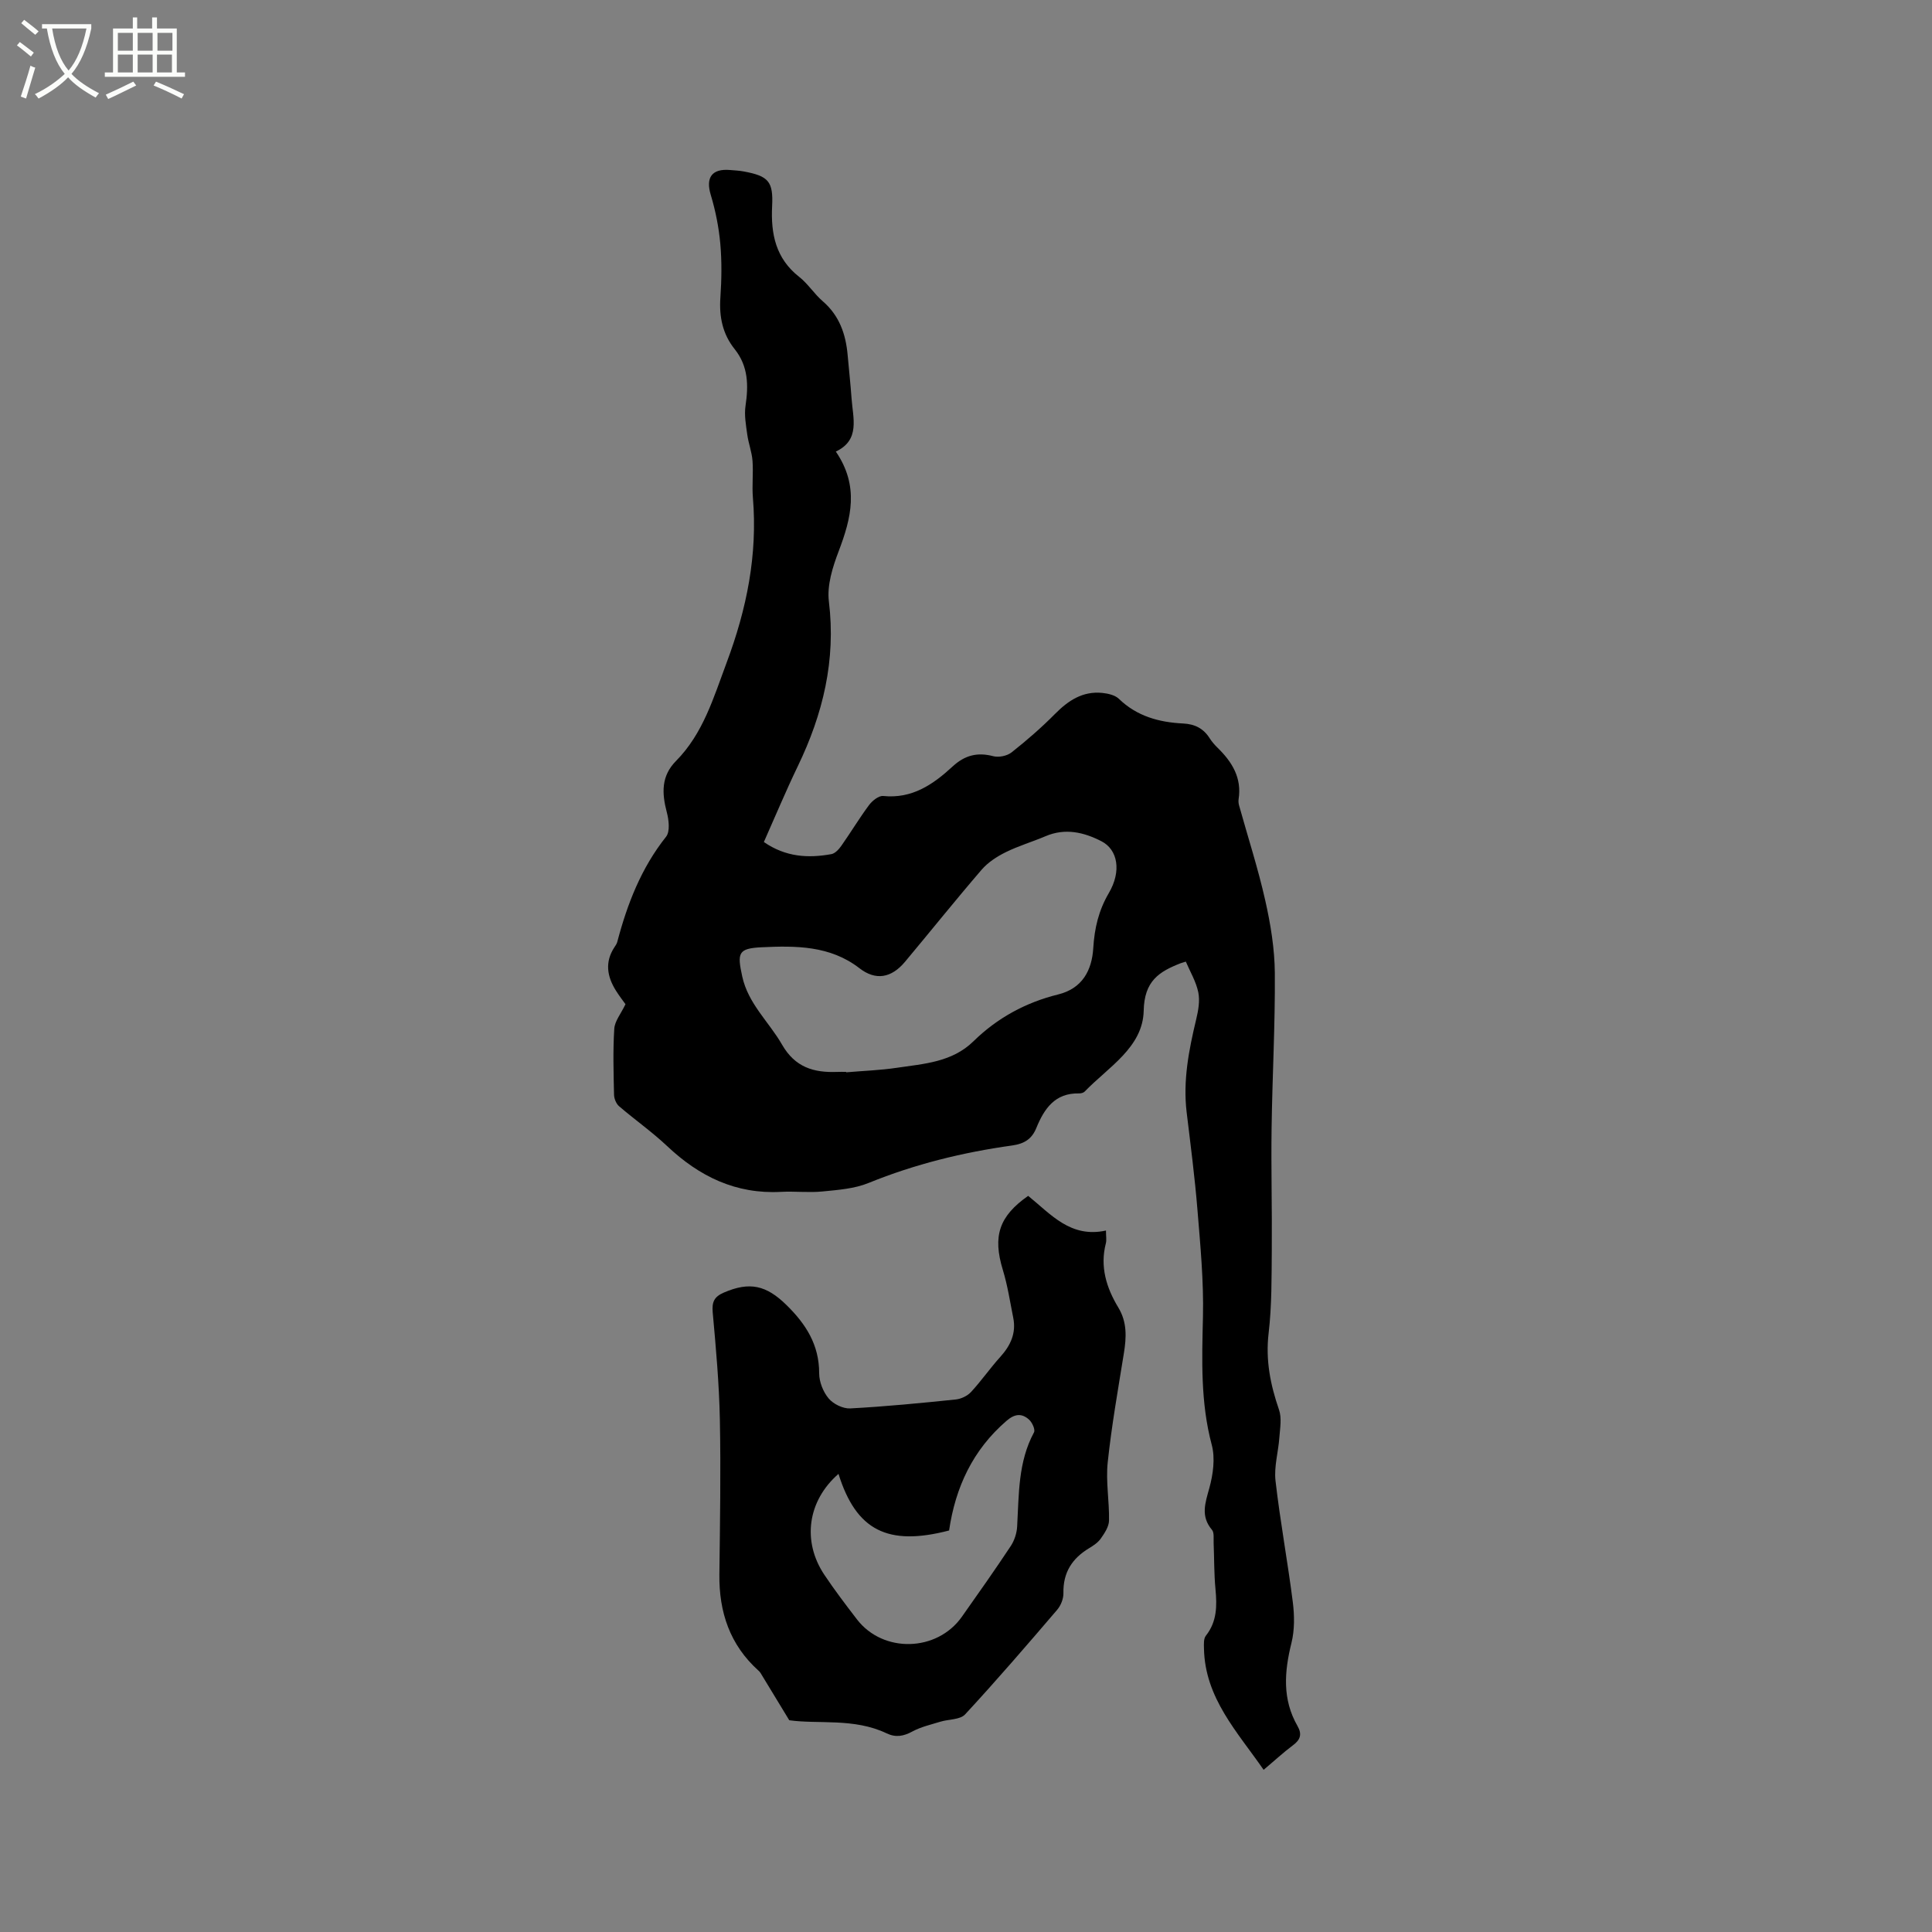
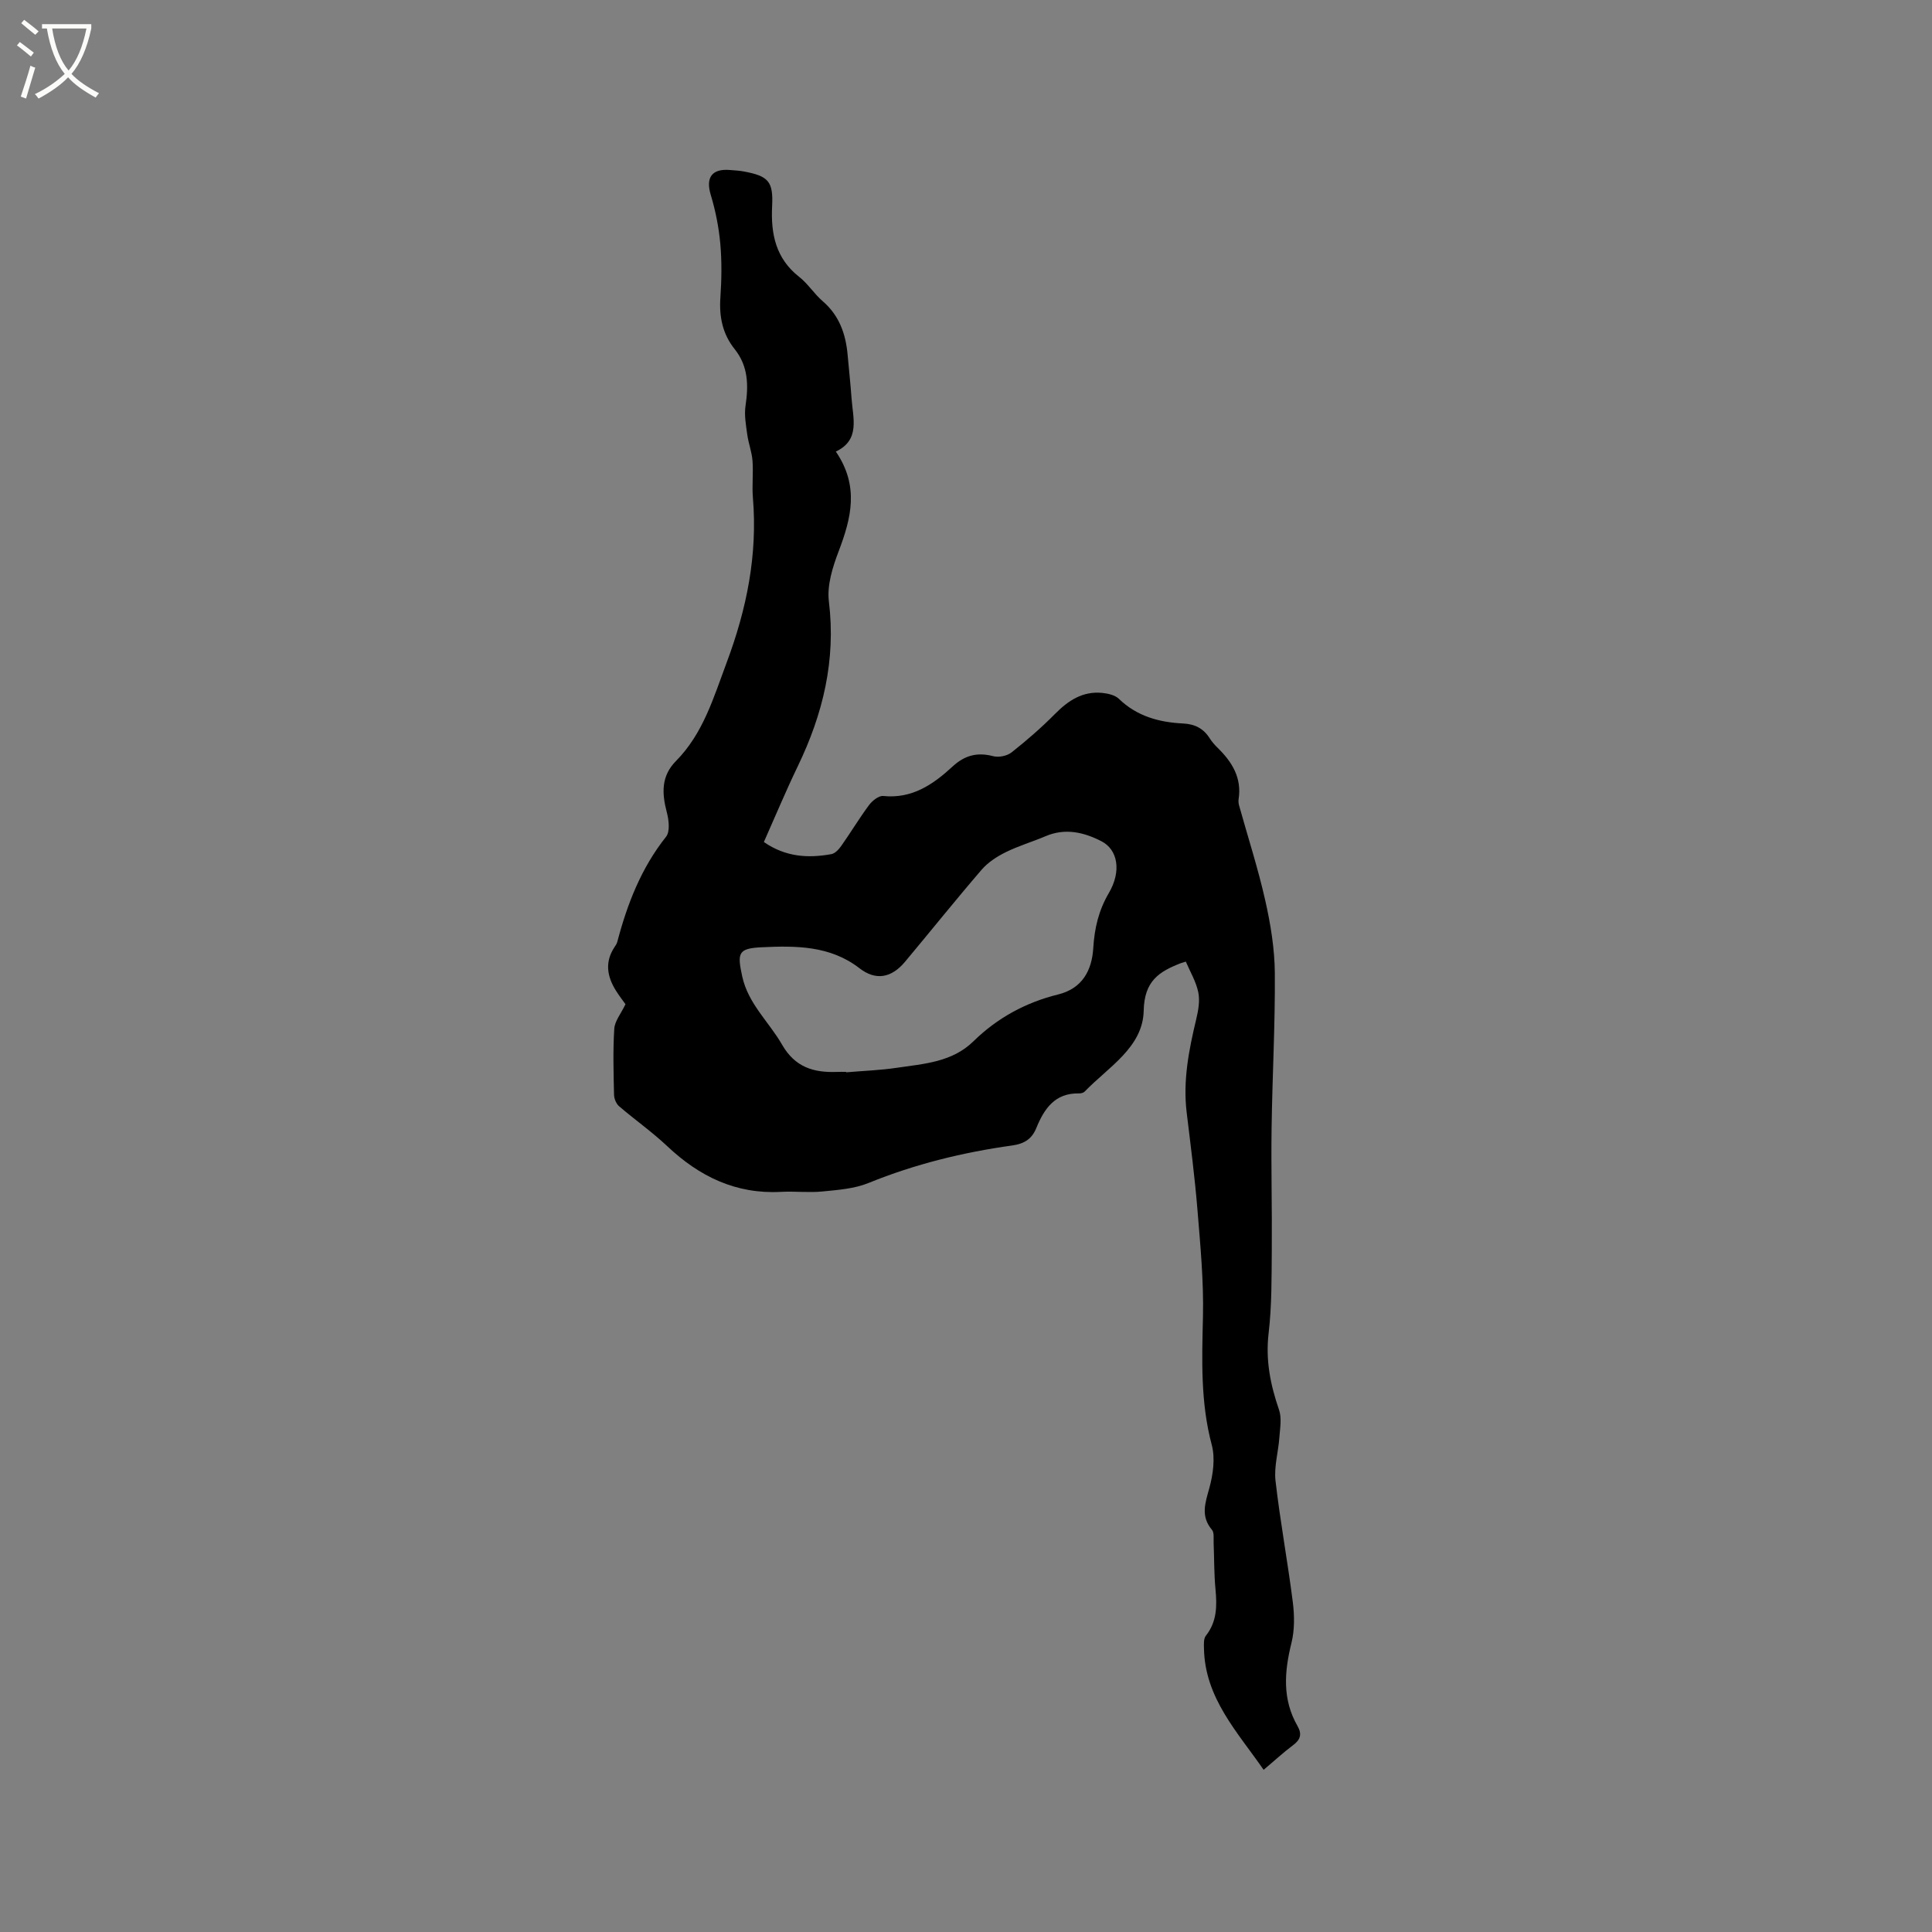
<svg xmlns="http://www.w3.org/2000/svg" enable-background="new 0 0 400 400" viewBox="0 0 400 400">
  <rect x="0" y="0" width="400" height="400" fill="#808080" stroke="none" />
  <path d="m6.4 11.7c-1-.8-1.9-1.6-2.9-2.3l.6-.7c.9.7 1.9 1.4 2.9 2.2zm-2.1 8.3c.7-2.1 1.4-4.2 2-6.4.2.1.6.3 1 .4-.7 2.3-1.3 4.4-1.9 6.4zm3-12.8c-1.1-.9-2.1-1.7-2.9-2.4l.6-.7c1 .8 2 1.5 3 2.4zm1.4-1.3v-.9h10.2v.9c-.9 4.2-2.3 7.3-4.1 9.4 1.3 1.4 3.2 2.7 5.7 4-.2.2-.4.5-.7.9-2.5-1.4-4.4-2.7-5.7-4.2-1.4 1.5-3.5 3-6.1 4.4 0 0 0 0-.1-.1-.3-.4-.5-.7-.7-.8 2.7-1.3 4.7-2.8 6.2-4.2-1.8-2.2-3-5.3-3.7-9.4zm9.2 0h-7.1c.6 3.8 1.7 6.7 3.4 8.7 1.7-2 2.9-4.8 3.7-8.7z" fill="#fbfcfa" />
-   <path d="m31.6 3.6h.9v2.3h4.1v9.1h1.7v.9h-16.6v-.9h1.7v-9.1h4.1v-2.3h.9v2.3h3.1v-2.3zm-4 13.3.6.8c-1.9.9-3.8 1.9-5.8 2.8-.2-.3-.3-.6-.5-.9 2-.9 3.9-1.8 5.7-2.7zm-3.2-10.1v3.7h3.1v-3.7zm0 4.5v3.7h3.1v-3.7zm4.1-4.5v3.7h3.1v-3.7zm0 4.5v3.7h3.1v-3.7zm9.1 9.1c-2.1-1.1-4.1-2-5.8-2.7l.5-.8c2.2.9 4.1 1.8 5.8 2.6zm-1.9-13.6h-3.1v3.7h3.1zm-3.2 4.5v3.7h3.1v-3.7z" fill="#fbfcfa" />
  <path d="m261.62 366.42c-5.46-7.88-12.13-14.85-12.35-25.07-.02-.91-.1-2.07.39-2.69 2.32-2.93 2.32-6.2 1.99-9.67-.3-3.16-.25-6.35-.38-9.52-.04-.93.15-2.15-.35-2.74-2.39-2.83-1.39-5.55-.54-8.64.78-2.84 1.24-6.18.5-8.95-2.34-8.78-2.03-17.58-1.82-26.51.17-7.37-.54-14.78-1.14-22.15-.55-6.76-1.43-13.49-2.24-20.22-.78-6.55.46-12.86 1.97-19.18.44-1.82.81-3.86.44-5.64-.46-2.23-1.71-4.3-2.58-6.35-.89.27-.99.3-1.08.34-4.48 1.75-7.51 3.68-7.64 9.82-.16 7.61-7.34 11.68-12.21 16.74-.26.27-.78.4-1.18.39-4.99-.12-7.22 3.19-8.84 7.16-.94 2.31-2.52 3.27-5.01 3.62-10.2 1.42-20.13 3.86-29.72 7.76-2.93 1.2-6.32 1.44-9.53 1.76-2.84.28-5.73-.07-8.58.08-9.36.51-16.93-3.18-23.59-9.47-3.13-2.95-6.69-5.45-9.96-8.26-.6-.52-1.02-1.56-1.04-2.37-.1-4.56-.24-9.13.05-13.67.1-1.59 1.38-3.1 2.32-5.08-.45-.64-1.28-1.69-1.99-2.83-1.82-2.91-2.32-5.89-.31-8.95.23-.35.5-.72.6-1.12 2.07-7.86 4.95-15.29 10.1-21.77.86-1.08.58-3.48.15-5.09-1.03-3.92-1.19-7.47 1.92-10.61 5.62-5.69 7.76-13.1 10.48-20.37 4.15-11.09 6.42-22.29 5.43-34.13-.21-2.53.11-5.1-.08-7.63-.14-1.84-.84-3.62-1.09-5.46-.27-1.96-.64-3.99-.36-5.91.63-4.24.59-8.2-2.24-11.75-2.51-3.13-3.24-6.72-2.96-10.71.25-3.69.31-7.44-.02-11.13-.31-3.41-.99-6.84-1.98-10.12-1.07-3.55.21-5.46 4-5.13.95.08 1.91.12 2.85.3 5.09.95 6.12 2.05 5.86 7.18-.29 5.77.75 10.84 5.61 14.65 1.81 1.42 3.1 3.51 4.85 5.02 3.47 2.98 4.8 6.85 5.18 11.2.26 2.96.59 5.91.8 8.87.29 4.16 1.84 8.67-3.25 11.07 4.9 7.18 3.18 13.8.59 20.63-1.25 3.28-2.44 7.05-2.03 10.4 1.49 12.17-1.23 23.33-6.45 34.15-2.47 5.12-4.66 10.38-7.01 15.66 4.51 3.12 9.17 3.38 13.97 2.51.78-.14 1.57-1.01 2.08-1.74 1.95-2.77 3.7-5.69 5.72-8.41.67-.9 2.01-1.98 2.93-1.89 5.99.62 10.35-2.39 14.38-6.11 2.5-2.31 5.1-3 8.4-2.13 1.15.3 2.88-.05 3.81-.79 3.14-2.48 6.18-5.12 8.99-7.96 2.75-2.78 5.73-4.75 9.77-4.35 1.2.12 2.65.45 3.46 1.23 3.74 3.62 8.34 4.86 13.29 5.1 2.45.12 4.23 1.04 5.52 3.09.45.71 1.03 1.36 1.63 1.95 2.99 2.92 5.03 6.21 4.34 10.64-.06.41-.02.86.09 1.26 1.83 6.57 3.94 13.07 5.43 19.71 1.11 4.92 1.94 10.01 1.98 15.03.08 10.68-.52 21.37-.67 32.06-.12 8.36.11 16.72.04 25.08-.05 5.82.02 11.69-.66 17.46-.65 5.57.38 10.65 2.16 15.82.59 1.71.21 3.8.07 5.7-.21 3-1.13 6.06-.8 8.98.96 8.4 2.52 16.73 3.58 25.12.35 2.78.39 5.78-.28 8.47-1.48 5.95-1.92 11.67 1.26 17.2.97 1.69.6 2.86-.99 4.01-2.02 1.52-3.88 3.25-6.03 5.05zm-86.43-144.5c0 .03.01.06.01.09 3.48-.3 6.99-.42 10.44-.93 5.62-.83 11.47-1.15 15.9-5.49 4.95-4.85 10.83-8.04 17.54-9.7 5.04-1.24 6.99-5.04 7.27-9.6.25-4.12 1.11-7.79 3.23-11.41 2.64-4.5 1.86-8.97-1.54-10.71-3.64-1.87-7.51-2.78-11.58-1.04-2.72 1.16-5.6 2-8.24 3.31-1.82.9-3.67 2.1-4.98 3.62-5.39 6.26-10.56 12.72-15.86 19.06-2.85 3.41-6.1 3.93-9.44 1.34-6.08-4.71-13.22-4.67-20.24-4.34-4.92.23-5.08 1.2-4.03 6.04 1.23 5.66 5.54 9.41 8.25 14.13 2.69 4.69 6.56 5.82 11.36 5.64.64-.03 1.27-.01 1.91-.01z" />
-   <path d="m163.41 356.16c-2.33-3.83-4.14-6.81-5.95-9.79-.11-.18-.26-.34-.42-.48-5.92-5.33-8.19-12.1-8.1-19.91.13-10.7.31-21.41.1-32.1-.15-7.39-.81-14.78-1.48-22.15-.19-2.15.28-3.24 2.29-4.11 5.36-2.32 8.8-1.53 12.98 2.57 4.03 3.95 6.78 8.24 6.77 14.14 0 1.76.82 3.84 1.96 5.2.97 1.16 2.97 2.14 4.45 2.07 7.29-.39 14.57-1.1 21.84-1.85 1.12-.11 2.43-.73 3.18-1.54 2.15-2.32 3.96-4.95 6.08-7.29 2.12-2.35 3.31-4.91 2.67-8.09-.66-3.31-1.17-6.68-2.15-9.9-2.14-7-.79-11.12 5.24-15.34 4.74 3.83 8.77 8.78 16.11 7.18 0 1.23.15 1.97-.02 2.63-1.26 4.85.11 9.23 2.57 13.3 1.84 3.04 1.69 6.15 1.16 9.45-1.21 7.53-2.55 15.05-3.35 22.62-.42 3.96.35 8.03.27 12.05-.02 1.25-.91 2.59-1.68 3.69-.58.84-1.53 1.48-2.43 2.02-3.53 2.12-5.42 5.05-5.33 9.3.03 1.16-.54 2.59-1.31 3.48-6.25 7.3-12.52 14.59-19.05 21.64-1.04 1.12-3.4.98-5.12 1.51-1.95.6-4 1.06-5.78 2.02-1.83.99-3.44 1.3-5.34.39-6.74-3.22-14.14-1.86-20.16-2.71zm10.19-51.01c-6.4 5.58-7.57 13.94-2.93 20.89 2.12 3.17 4.43 6.21 6.75 9.23 5.41 7.04 16.57 6.76 21.72-.53 3.42-4.84 6.84-9.69 10.12-14.64.76-1.15 1.26-2.68 1.33-4.06.38-6.64.17-13.34 3.49-19.49.3-.56-.37-2.03-1.01-2.62-1.5-1.36-2.96-1.25-4.67.23-7.02 6.04-10.6 13.82-11.9 22.71-12.71 3.31-19.24-.01-22.9-11.72z" />
</svg>